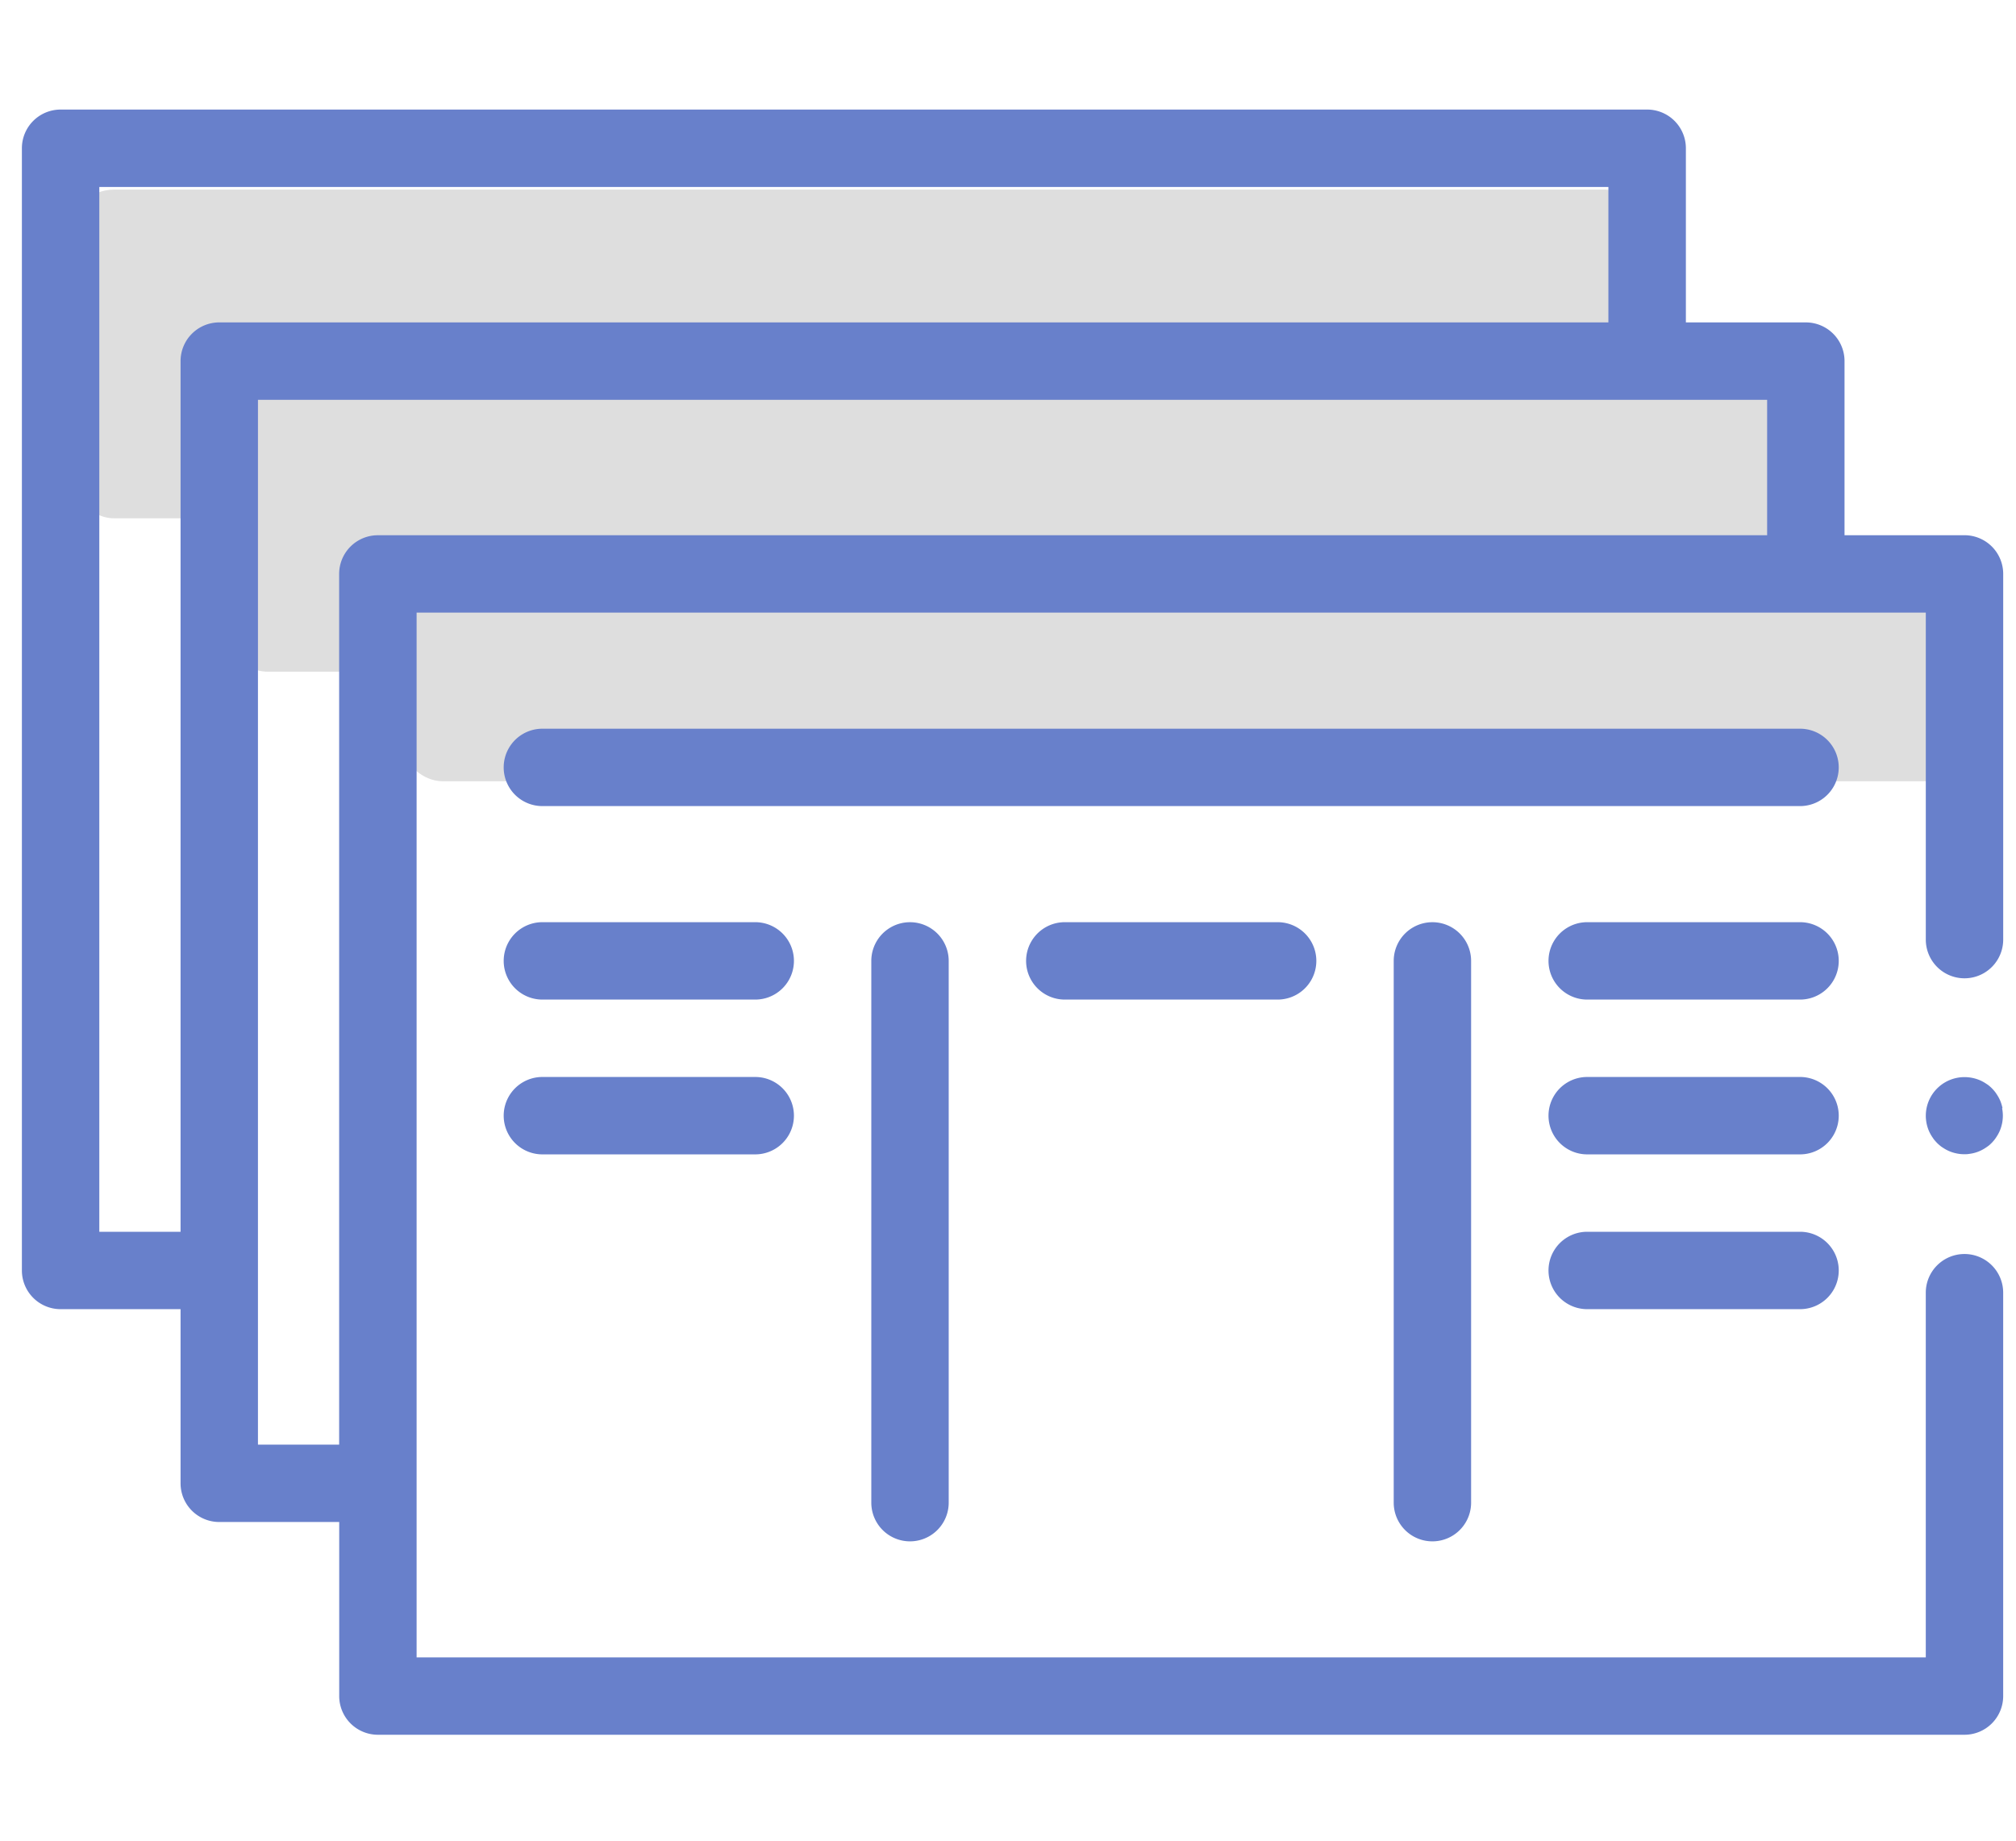
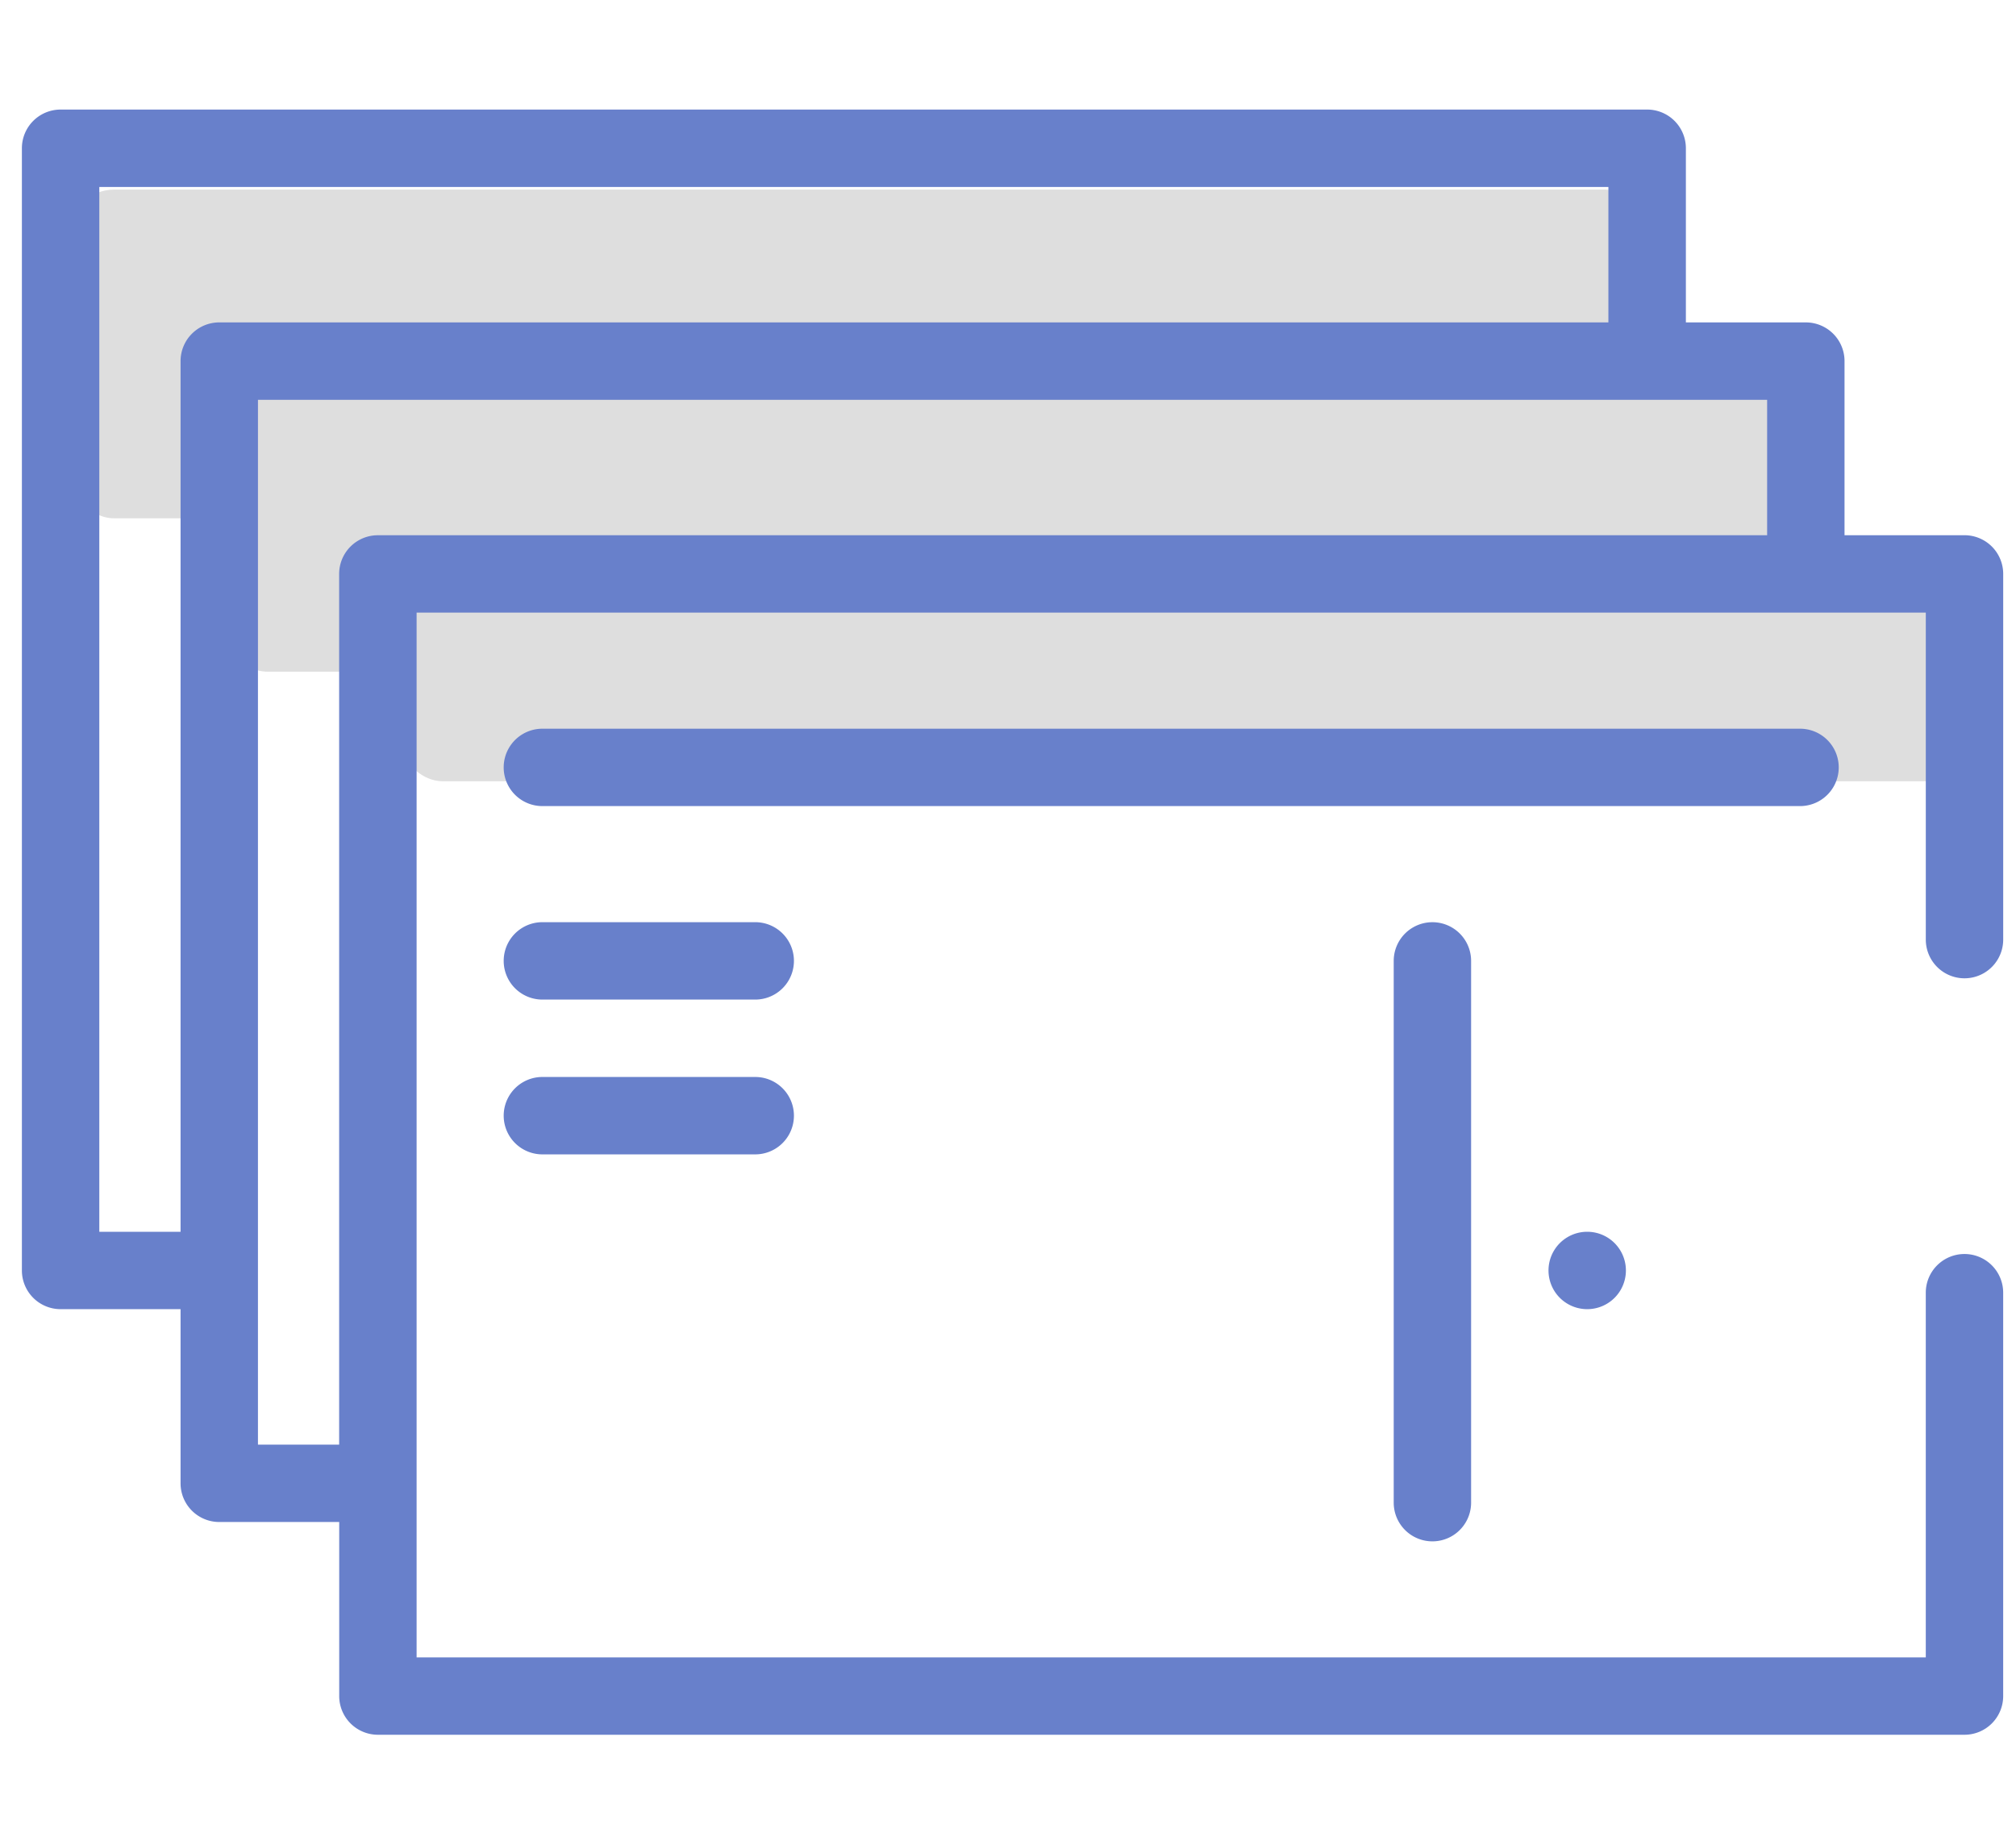
<svg xmlns="http://www.w3.org/2000/svg" width="92" height="84" viewBox="0 0 92 84">
  <defs>
    <clipPath id="a">
      <rect width="92" height="84" transform="translate(-3754 3938)" fill="#fff" stroke="#707070" stroke-width="1" opacity="0.75" />
    </clipPath>
    <clipPath id="b">
      <rect width="90.416" height="74.169" fill="none" />
    </clipPath>
  </defs>
  <g transform="translate(3754 -3938)" clip-path="url(#a)">
    <g transform="translate(-4413.792 -134.348)">
      <rect width="72" height="9" rx="2" transform="translate(678 4099)" fill="#dedede" />
      <rect width="72" height="15" rx="2" transform="translate(670 4088)" fill="#dedede" />
      <rect width="72" height="15" rx="2" transform="translate(663 4081)" fill="#dedede" />
      <g transform="translate(660.792 4077.348)">
        <g clip-path="url(#b)">
          <path d="M88.65,52.227a1.766,1.766,0,0,0-1.766,1.766V70.637H18.013V22.957H86.885V37.879a1.766,1.766,0,0,0,3.532,0V21.191a1.766,1.766,0,0,0-1.766-1.766H83.176V11.479A1.766,1.766,0,0,0,81.41,9.713H75.936V1.766A1.766,1.766,0,0,0,74.17,0H1.767A1.766,1.766,0,0,0,0,1.766V52.978a1.766,1.766,0,0,0,1.766,1.766H7.241v7.947a1.766,1.766,0,0,0,1.766,1.766h5.474V72.4a1.766,1.766,0,0,0,1.766,1.766h72.4A1.766,1.766,0,0,0,90.416,72.4V53.993a1.766,1.766,0,0,0-1.766-1.766M3.533,51.212V3.532H72.4V9.713H9.007a1.766,1.766,0,0,0-1.766,1.766V51.212Zm7.24,9.713V13.245H79.644v6.181h-63.4a1.766,1.766,0,0,0-1.766,1.766V60.925Z" transform="translate(-0.001)" fill="#6880cb" />
-           <path d="M659.5,334.755a1.961,1.961,0,0,0-.1-.331,1.88,1.88,0,0,0-.163-.3,1.486,1.486,0,0,0-.1-.139c-.037-.045-.076-.089-.116-.13s-.083-.079-.128-.117-.092-.07-.141-.1a1.707,1.707,0,0,0-.3-.163,1.785,1.785,0,0,0-.33-.1c-.057-.012-.114-.02-.172-.026A1.765,1.765,0,0,0,656,335.1a1.5,1.5,0,0,0,.009.174c.005.057.015.115.025.172a1.79,1.79,0,0,0,.1.33,1.715,1.715,0,0,0,.163.3c.032.048.066.1.1.139s.077.089.117.13.085.079.13.117.091.072.139.1a1.761,1.761,0,0,0,.3.162,1.735,1.735,0,0,0,.331.1c.056.012.114.02.171.026s.117.008.174.008.117,0,.173-.008.115-.015.172-.026a1.688,1.688,0,0,0,.33-.1,1.709,1.709,0,0,0,.3-.162c.049-.032.1-.068.141-.1s.087-.076.128-.117.079-.085.116-.13a1.49,1.49,0,0,0,.1-.139,1.827,1.827,0,0,0,.163-.3,1.911,1.911,0,0,0,.1-.33c.011-.057.02-.115.025-.172a1.5,1.5,0,0,0,.009-.174,1.516,1.516,0,0,0-.009-.173c-.005-.057-.014-.115-.025-.171" transform="translate(-569.116 -289.185)" fill="#6880cb" />
-           <path d="M292.667,281.767V306.49a1.766,1.766,0,0,0,3.532,0V281.767a1.766,1.766,0,1,0-3.532,0" transform="translate(-253.905 -242.916)" fill="#6880cb" />
          <path d="M472.667,281.767V306.49a1.766,1.766,0,0,0,3.532,0V281.767a1.766,1.766,0,1,0-3.532,0" transform="translate(-410.065 -242.916)" fill="#6880cb" />
          <path d="M225.159,213.336H167.765a1.765,1.765,0,0,0,0,3.531h57.394a1.765,1.765,0,1,0,0-3.531" transform="translate(-144.014 -185.081)" fill="#6880cb" />
-           <path d="M347.766,280a1.766,1.766,0,0,0,0,3.532h9.713a1.766,1.766,0,0,0,0-3.532Z" transform="translate(-300.174 -242.916)" fill="#6880cb" />
          <path d="M177.479,333.334h-9.713a1.766,1.766,0,1,0,0,3.532h9.713a1.766,1.766,0,1,0,0-3.532" transform="translate(-144.014 -289.186)" fill="#6880cb" />
          <path d="M177.479,280h-9.713a1.766,1.766,0,0,0,0,3.532h9.713a1.766,1.766,0,0,0,0-3.532" transform="translate(-144.014 -242.916)" fill="#6880cb" />
-           <path d="M537.479,386.667h-9.713a1.766,1.766,0,0,0,0,3.532h9.713a1.766,1.766,0,0,0,0-3.532" transform="translate(-456.334 -335.455)" fill="#6880cb" />
-           <path d="M537.479,333.334h-9.713a1.766,1.766,0,0,0,0,3.532h9.713a1.766,1.766,0,0,0,0-3.532" transform="translate(-456.334 -289.186)" fill="#6880cb" />
-           <path d="M537.479,280h-9.713a1.766,1.766,0,0,0,0,3.532h9.713a1.766,1.766,0,0,0,0-3.532" transform="translate(-456.334 -242.916)" fill="#6880cb" />
+           <path d="M537.479,386.667h-9.713a1.766,1.766,0,0,0,0,3.532a1.766,1.766,0,0,0,0-3.532" transform="translate(-456.334 -335.455)" fill="#6880cb" />
        </g>
      </g>
    </g>
  </g>
</svg>